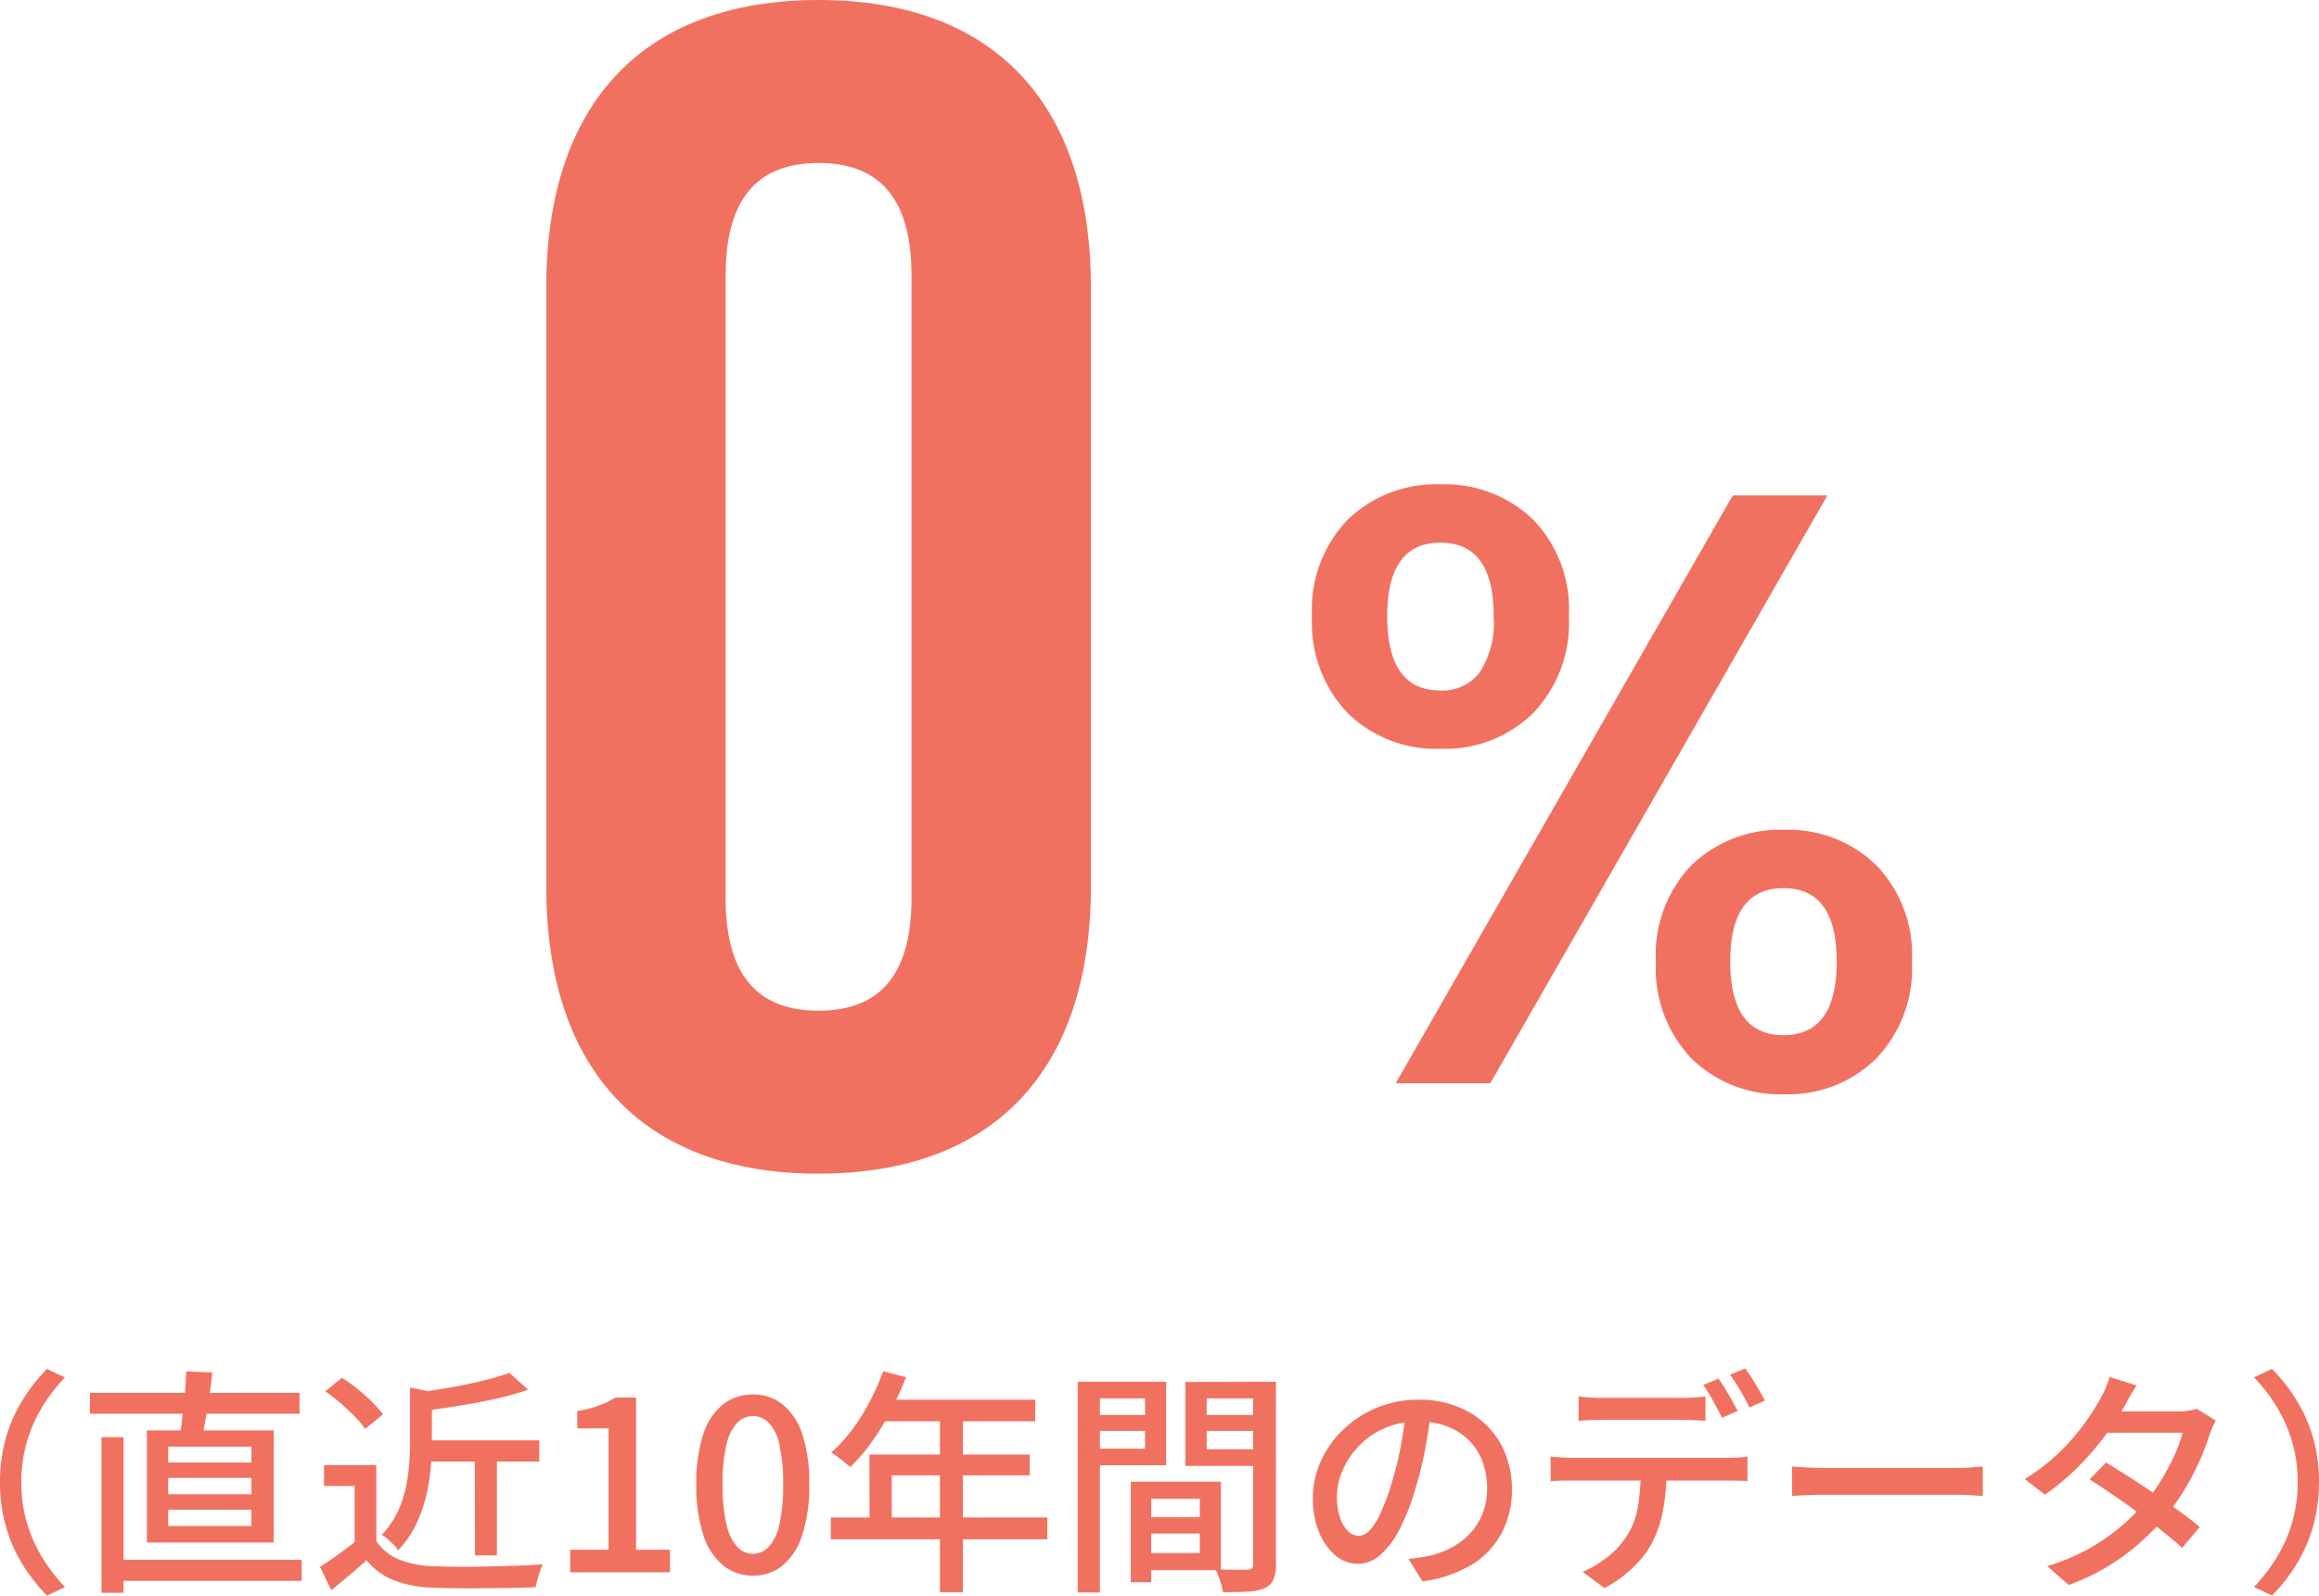
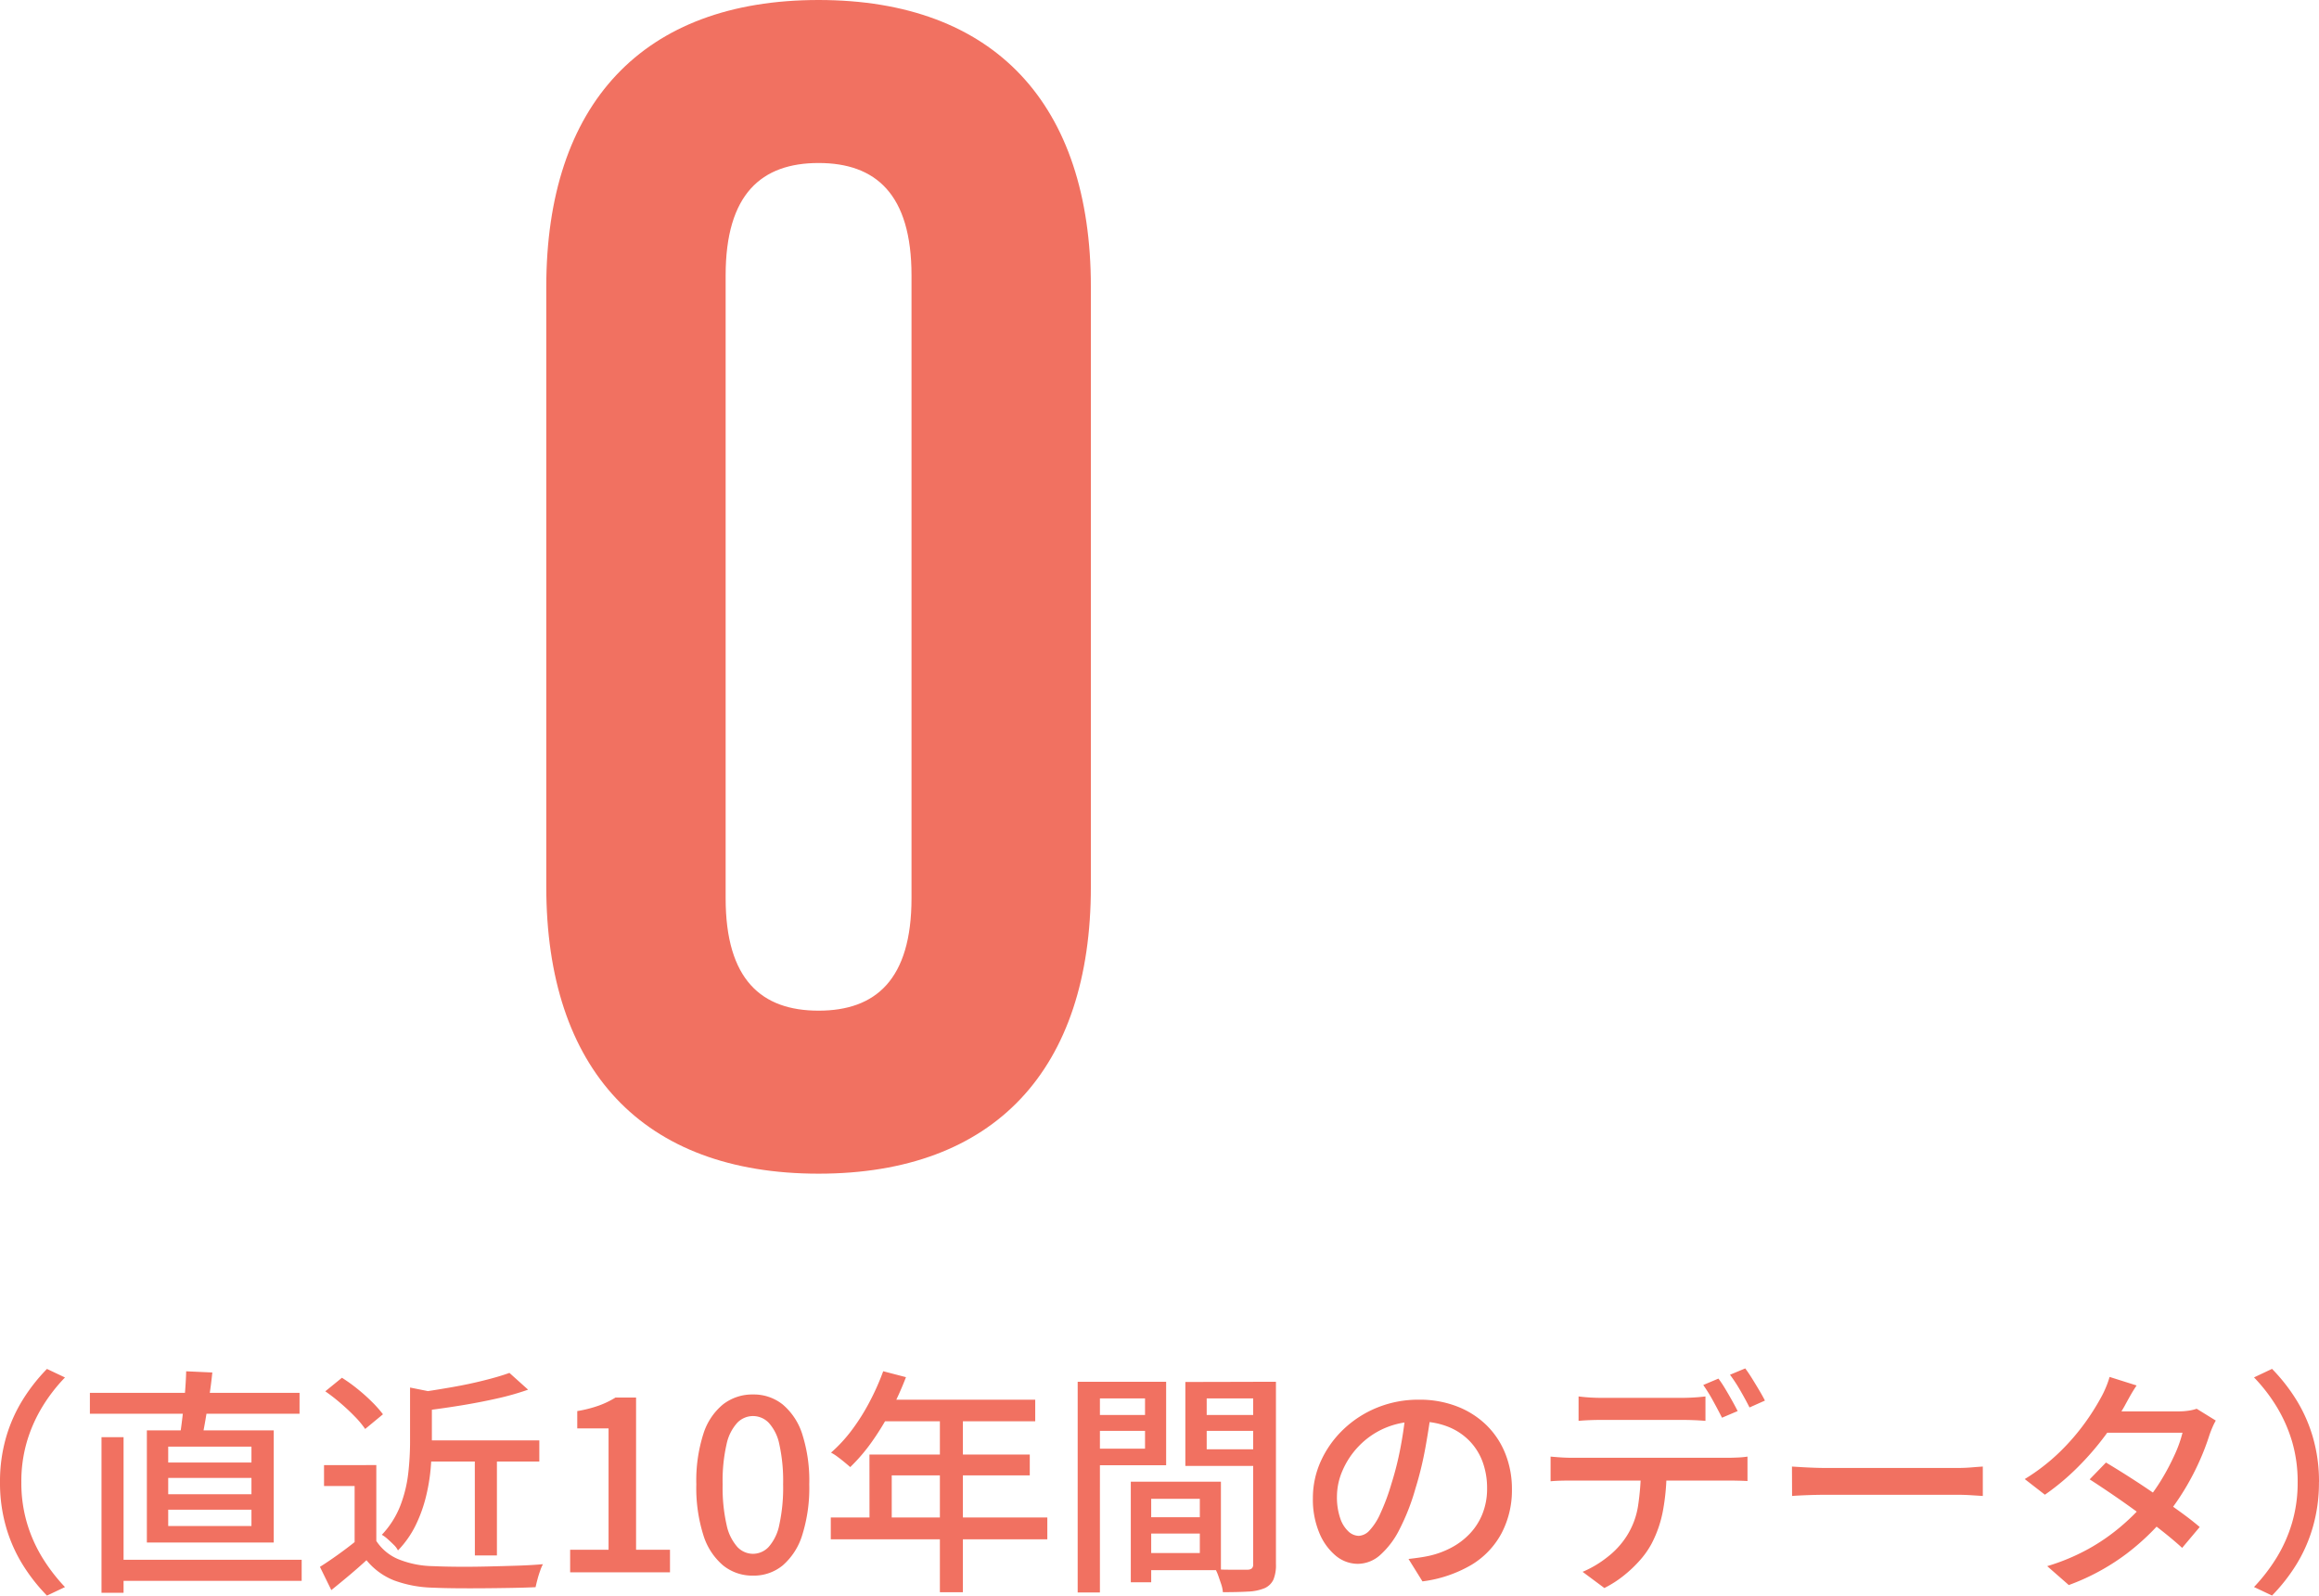
<svg xmlns="http://www.w3.org/2000/svg" width="156.448" height="107.668" viewBox="0 0 156.448 107.668">
  <g id="index-info-txt4_v3" transform="translate(338.774 -8755.444)">
    <path id="パス_553" data-name="パス 553" d="M0,1.1c11.88,0,18.37-7.04,18.37-19.36V-58.74C18.37-71.06,11.88-78.1,0-78.1s-18.37,7.04-18.37,19.36v40.48C-18.37-5.94-11.88,1.1,0,1.1Zm0-11c-3.85,0-6.27-2.09-6.27-7.59V-59.51c0-5.5,2.42-7.59,6.27-7.59s6.27,2.09,6.27,7.59v42.02C6.27-11.99,3.85-9.9,0-9.9Z" transform="translate(-283.55 8833.544)" fill="#f17161" />
-     <path id="パス_554" data-name="パス 554" d="M-20.235-31.521a8.7,8.7,0,0,1,2.422-6.526,8.558,8.558,0,0,1,6.242-2.366,8.558,8.558,0,0,1,6.242,2.366,8.7,8.7,0,0,1,2.422,6.526,8.8,8.8,0,0,1-2.422,6.555,8.5,8.5,0,0,1-6.242,2.394,8.5,8.5,0,0,1-6.242-2.394A8.8,8.8,0,0,1-20.235-31.521Zm34.77-8.151L-8.208,0h-6.384L8.151-39.672ZM-11.571-36.48q-3.591,0-3.591,4.959,0,5.016,3.591,5.016A3.147,3.147,0,0,0-8.92-27.731a6.217,6.217,0,0,0,.94-3.791Q-7.98-36.48-11.571-36.48ZM2.964-8.208a8.7,8.7,0,0,1,2.422-6.527A8.558,8.558,0,0,1,11.628-17.1a8.485,8.485,0,0,1,6.185,2.365,8.7,8.7,0,0,1,2.423,6.527,8.8,8.8,0,0,1-2.423,6.555A8.429,8.429,0,0,1,11.628.741,8.5,8.5,0,0,1,5.387-1.653,8.8,8.8,0,0,1,2.964-8.208Zm8.607-4.959q-3.591,0-3.591,4.959t3.591,4.959q3.591,0,3.591-4.959T11.571-13.167Z" transform="translate(-230.025 8828.544)" fill="#f17161" />
    <path id="パス_555" data-name="パス 555" d="M-78.224-6.08A10.713,10.713,0,0,1-77.816-9.1a10.168,10.168,0,0,1,1.128-2.544,12.114,12.114,0,0,1,1.632-2.08l1.216.576a11.335,11.335,0,0,0-1.536,1.992,10.005,10.005,0,0,0-1.032,2.336,9.534,9.534,0,0,0-.376,2.744,9.557,9.557,0,0,0,.376,2.736,9.812,9.812,0,0,0,1.032,2.336,12.015,12.015,0,0,0,1.536,2l-1.216.576a12.114,12.114,0,0,1-1.632-2.08,10.139,10.139,0,0,1-1.128-2.552A10.736,10.736,0,0,1-78.224-6.08ZM-70.64-.848h12.768V.576H-70.64Zm-1.52-11.264h14.144V-10.7H-72.16Zm.784,2.992h1.488v10.5h-1.488Zm4.5,2.752v1.1h5.616v-1.1Zm0,2.144v1.1h5.616v-1.1Zm0-4.256v1.072h5.616V-8.48Zm-1.44-1.1h8.56v7.568h-8.56Zm2.656-3.984,1.76.08q-.08.8-.208,1.624t-.256,1.576q-.128.752-.256,1.328l-1.488-.128q.1-.608.192-1.392t.168-1.6Q-65.68-12.9-65.664-13.568ZM-49.76-8.9h7.92v1.424h-7.92Zm3.568.624H-44.7v7.136h-1.488Zm-4.368-4.192,1.84.368q-.016.192-.368.256v3.088q0,.8-.08,1.736a12.649,12.649,0,0,1-.32,1.92,9.644,9.644,0,0,1-.688,1.912,6.631,6.631,0,0,1-1.2,1.712,1.339,1.339,0,0,0-.28-.376q-.2-.2-.416-.392a2.192,2.192,0,0,0-.392-.288A6.06,6.06,0,0,0-51.208-4.52,8.874,8.874,0,0,0-50.68-6.7a19.167,19.167,0,0,0,.12-2.064Zm6.7-.992,1.264,1.136a18.3,18.3,0,0,1-2.12.6q-1.176.264-2.408.464t-2.4.344a3.76,3.76,0,0,0-.184-.616,3.763,3.763,0,0,0-.28-.6q1.1-.16,2.248-.36t2.16-.456Q-44.56-13.2-43.856-13.456Zm-8.976,6.224v5.776H-54.3V-5.824h-2.064V-7.232Zm0,5.12A3.278,3.278,0,0,0-51.32-.872a6.5,6.5,0,0,0,2.3.456q.688.032,1.632.04t2-.016q1.056-.024,2.048-.056t1.744-.1a3.01,3.01,0,0,0-.192.456q-.1.28-.176.568t-.128.528q-.688.032-1.592.048t-1.872.024q-.968.008-1.88,0t-1.6-.04a8.06,8.06,0,0,1-2.6-.488A4.571,4.571,0,0,1-53.5-.816q-.544.5-1.128.992T-55.872,1.2L-56.64-.368q.56-.352,1.208-.816t1.224-.928Zm-3.44-10.1,1.12-.912a10.8,10.8,0,0,1,1.048.752,12.347,12.347,0,0,1,.984.88,7.939,7.939,0,0,1,.736.832l-1.2.992a6.188,6.188,0,0,0-.7-.84q-.44-.456-.96-.9A12.014,12.014,0,0,0-56.272-12.208ZM-39.76,0V-1.52h2.592V-9.712H-39.28V-10.88a8.519,8.519,0,0,0,1.448-.368,5.971,5.971,0,0,0,1.128-.544h1.392V-1.52h2.288V0Zm12.336.224A3.141,3.141,0,0,1-29.44-.464,4.365,4.365,0,0,1-30.776-2.52a10.594,10.594,0,0,1-.472-3.416,10.371,10.371,0,0,1,.472-3.392,4.2,4.2,0,0,1,1.336-2.008A3.215,3.215,0,0,1-27.424-12a3.124,3.124,0,0,1,2,.672A4.316,4.316,0,0,1-24.1-9.32a10.3,10.3,0,0,1,.472,3.384A10.594,10.594,0,0,1-24.1-2.52a4.427,4.427,0,0,1-1.32,2.056A3.077,3.077,0,0,1-27.424.224Zm0-1.472a1.455,1.455,0,0,0,1.056-.464,3.182,3.182,0,0,0,.72-1.5,11.725,11.725,0,0,0,.256-2.728,11.408,11.408,0,0,0-.256-2.7,3.043,3.043,0,0,0-.72-1.456,1.48,1.48,0,0,0-1.056-.448,1.48,1.48,0,0,0-1.056.448,3.092,3.092,0,0,0-.728,1.456,11.075,11.075,0,0,0-.264,2.7,11.383,11.383,0,0,0,.264,2.728,3.234,3.234,0,0,0,.728,1.5A1.455,1.455,0,0,0-27.424-1.248Zm8.784-12.32,1.536.4a21.529,21.529,0,0,1-1.04,2.3,17.693,17.693,0,0,1-1.28,2.088,11.968,11.968,0,0,1-1.44,1.68q-.144-.128-.376-.32t-.48-.376a3.059,3.059,0,0,0-.44-.28,9.971,9.971,0,0,0,1.408-1.528A14,14,0,0,0-19.56-11.5,16.582,16.582,0,0,0-18.64-13.568Zm0,1.92H-8.384v1.456H-19.376Zm-.928,3.7H-8.752v1.408h-9.312v3.6h-1.5ZM-22.176-3.7H-7.568v1.472H-22.176Zm7.36-7.2h1.552V1.344h-1.552Zm13.6,7.184h4.64v1.1h-4.64Zm-.08-2.4h5.44V-.144H-1.3V-1.3H2.72V-4.96H-1.3Zm-.64,0H-.56V.672H-1.936Zm-2.832-4.5H-.512v1.072H-4.768Zm7.408,0h4.3v1.072H2.64Zm3.68-2.24H7.856v12.3A2.583,2.583,0,0,1,7.688.488a1.187,1.187,0,0,1-.6.584A3.232,3.232,0,0,1,5.976,1.3q-.68.04-1.7.04a2.234,2.234,0,0,0-.1-.5Q4.08.56,3.984.28a3.271,3.271,0,0,0-.208-.488q.448.032.9.032h1.28a.456.456,0,0,0,.288-.1A.4.4,0,0,0,6.32-.56Zm-10.96,0H.448v5.632H-4.64v-1.12H-.976v-3.392H-4.64Zm11.744,0v1.12H3.184V-8.3H7.1v1.12H1.744v-5.664Zm-12.624,0h1.5V1.36h-1.5Zm23.856,1.9q-.16,1.232-.408,2.6a23.1,23.1,0,0,1-.664,2.712,14.828,14.828,0,0,1-1.08,2.76,5.738,5.738,0,0,1-1.3,1.72,2.28,2.28,0,0,1-1.488.592A2.331,2.331,0,0,1,11.9-1.112a3.946,3.946,0,0,1-1.12-1.552,5.83,5.83,0,0,1-.432-2.328A6.016,6.016,0,0,1,10.9-7.536a6.884,6.884,0,0,1,1.528-2.128A7.21,7.21,0,0,1,14.7-11.12a7.35,7.35,0,0,1,2.8-.528,6.947,6.947,0,0,1,2.6.464A5.828,5.828,0,0,1,22.088-9.9a5.561,5.561,0,0,1,1.256,1.928,6.4,6.4,0,0,1,.432,2.352,6.239,6.239,0,0,1-.7,2.984A5.53,5.53,0,0,1,21.04-.5a8.675,8.675,0,0,1-3.3,1.112L16.8-.9q.416-.048.768-.1t.656-.12a5.973,5.973,0,0,0,1.464-.544,4.836,4.836,0,0,0,1.24-.936,4.188,4.188,0,0,0,.856-1.336A4.555,4.555,0,0,0,22.1-5.664a5.115,5.115,0,0,0-.3-1.784,4.022,4.022,0,0,0-.9-1.432,4.136,4.136,0,0,0-1.456-.952,5.24,5.24,0,0,0-1.952-.344,5.6,5.6,0,0,0-2.336.464,5.4,5.4,0,0,0-1.736,1.224,5.5,5.5,0,0,0-1.08,1.64,4.388,4.388,0,0,0-.368,1.7,4.369,4.369,0,0,0,.224,1.512,2.123,2.123,0,0,0,.56.888,1.053,1.053,0,0,0,.688.288,1.057,1.057,0,0,0,.72-.36A4.105,4.105,0,0,0,14.9-3.968a14.292,14.292,0,0,0,.744-2,20.909,20.909,0,0,0,.616-2.456q.248-1.3.36-2.552Zm9.936-.912q.368.048.768.072t.784.024h5.408q.368,0,.792-.024t.808-.072v1.648q-.384-.032-.8-.048t-.8-.016H29.84q-.4,0-.816.016t-.752.048ZM26.384-7.808q.336.032.712.056t.744.024H38.32q.256,0,.648-.016a6.1,6.1,0,0,0,.7-.064V-6.16q-.288-.016-.664-.024t-.68-.008H27.84q-.352,0-.736.008t-.72.04Zm7.824.848a14.8,14.8,0,0,1-.24,2.784,7.924,7.924,0,0,1-.768,2.24,5.875,5.875,0,0,1-.768,1.1,8.564,8.564,0,0,1-1.1,1.048,7.316,7.316,0,0,1-1.32.848L28.544-.032A7.177,7.177,0,0,0,30.232-1.04,5.554,5.554,0,0,0,31.5-2.416,5.3,5.3,0,0,0,32.288-4.5a17.479,17.479,0,0,0,.192-2.44Zm3.5-6.112a7.312,7.312,0,0,1,.448.672q.24.4.464.8t.384.72l-1.056.448q-.24-.48-.592-1.12a11.054,11.054,0,0,0-.672-1.088Zm1.808-.688q.224.3.472.7t.48.792q.232.392.376.68l-1.04.464q-.256-.512-.616-1.136a10.754,10.754,0,0,0-.7-1.072Zm3.152,6.624.664.04q.392.024.848.04t.872.016h8.7q.576,0,1.04-.04t.752-.056v1.984L54.784-5.2q-.5-.032-1.024-.032h-8.7q-.656,0-1.312.024t-1.072.056Zm21.184-.272q.752.448,1.616,1T67.2-5.256q.864.6,1.64,1.16t1.336,1.04L68.992-1.648q-.544-.5-1.3-1.1T66.056-4q-.872-.64-1.728-1.224T62.752-6.272Zm7.408-2.832a4.347,4.347,0,0,0-.232.472q-.12.28-.2.52a16.467,16.467,0,0,1-.648,1.7,17.141,17.141,0,0,1-.976,1.88A16.3,16.3,0,0,1,67.936-3.84a16.241,16.241,0,0,1-2.712,2.6,15.1,15.1,0,0,1-3.88,2.1L59.888-.416A14.126,14.126,0,0,0,62.68-1.584a13.477,13.477,0,0,0,2.168-1.5A14.514,14.514,0,0,0,66.5-4.72a12.211,12.211,0,0,0,1.1-1.536,15.667,15.667,0,0,0,.88-1.664,8.489,8.489,0,0,0,.536-1.5H63.3l.608-1.44h4.864a4.417,4.417,0,0,0,.656-.048,2.928,2.928,0,0,0,.544-.128ZM65.92-12.608q-.24.352-.472.768t-.36.656a20.394,20.394,0,0,1-1.3,1.968,19.159,19.159,0,0,1-1.816,2.1,16.207,16.207,0,0,1-2.24,1.88l-1.36-1.056A13.447,13.447,0,0,0,60.76-8.144a15.078,15.078,0,0,0,1.672-1.936,15.666,15.666,0,0,0,1.056-1.664,5.924,5.924,0,0,0,.328-.664,5.82,5.82,0,0,0,.28-.776Zm12.3,6.528a10.736,10.736,0,0,1-.408,3.016A10.139,10.139,0,0,1,76.688-.512a12.114,12.114,0,0,1-1.632,2.08L73.84.992a12.015,12.015,0,0,0,1.536-2,9.812,9.812,0,0,0,1.032-2.336,9.557,9.557,0,0,0,.376-2.736,9.534,9.534,0,0,0-.376-2.744,10,10,0,0,0-1.032-2.336,11.335,11.335,0,0,0-1.536-1.992l1.216-.576a12.114,12.114,0,0,1,1.632,2.08A10.168,10.168,0,0,1,77.816-9.1,10.713,10.713,0,0,1,78.224-6.08Z" transform="translate(-260.55 8861.544)" fill="#f17161" />
  </g>
</svg>